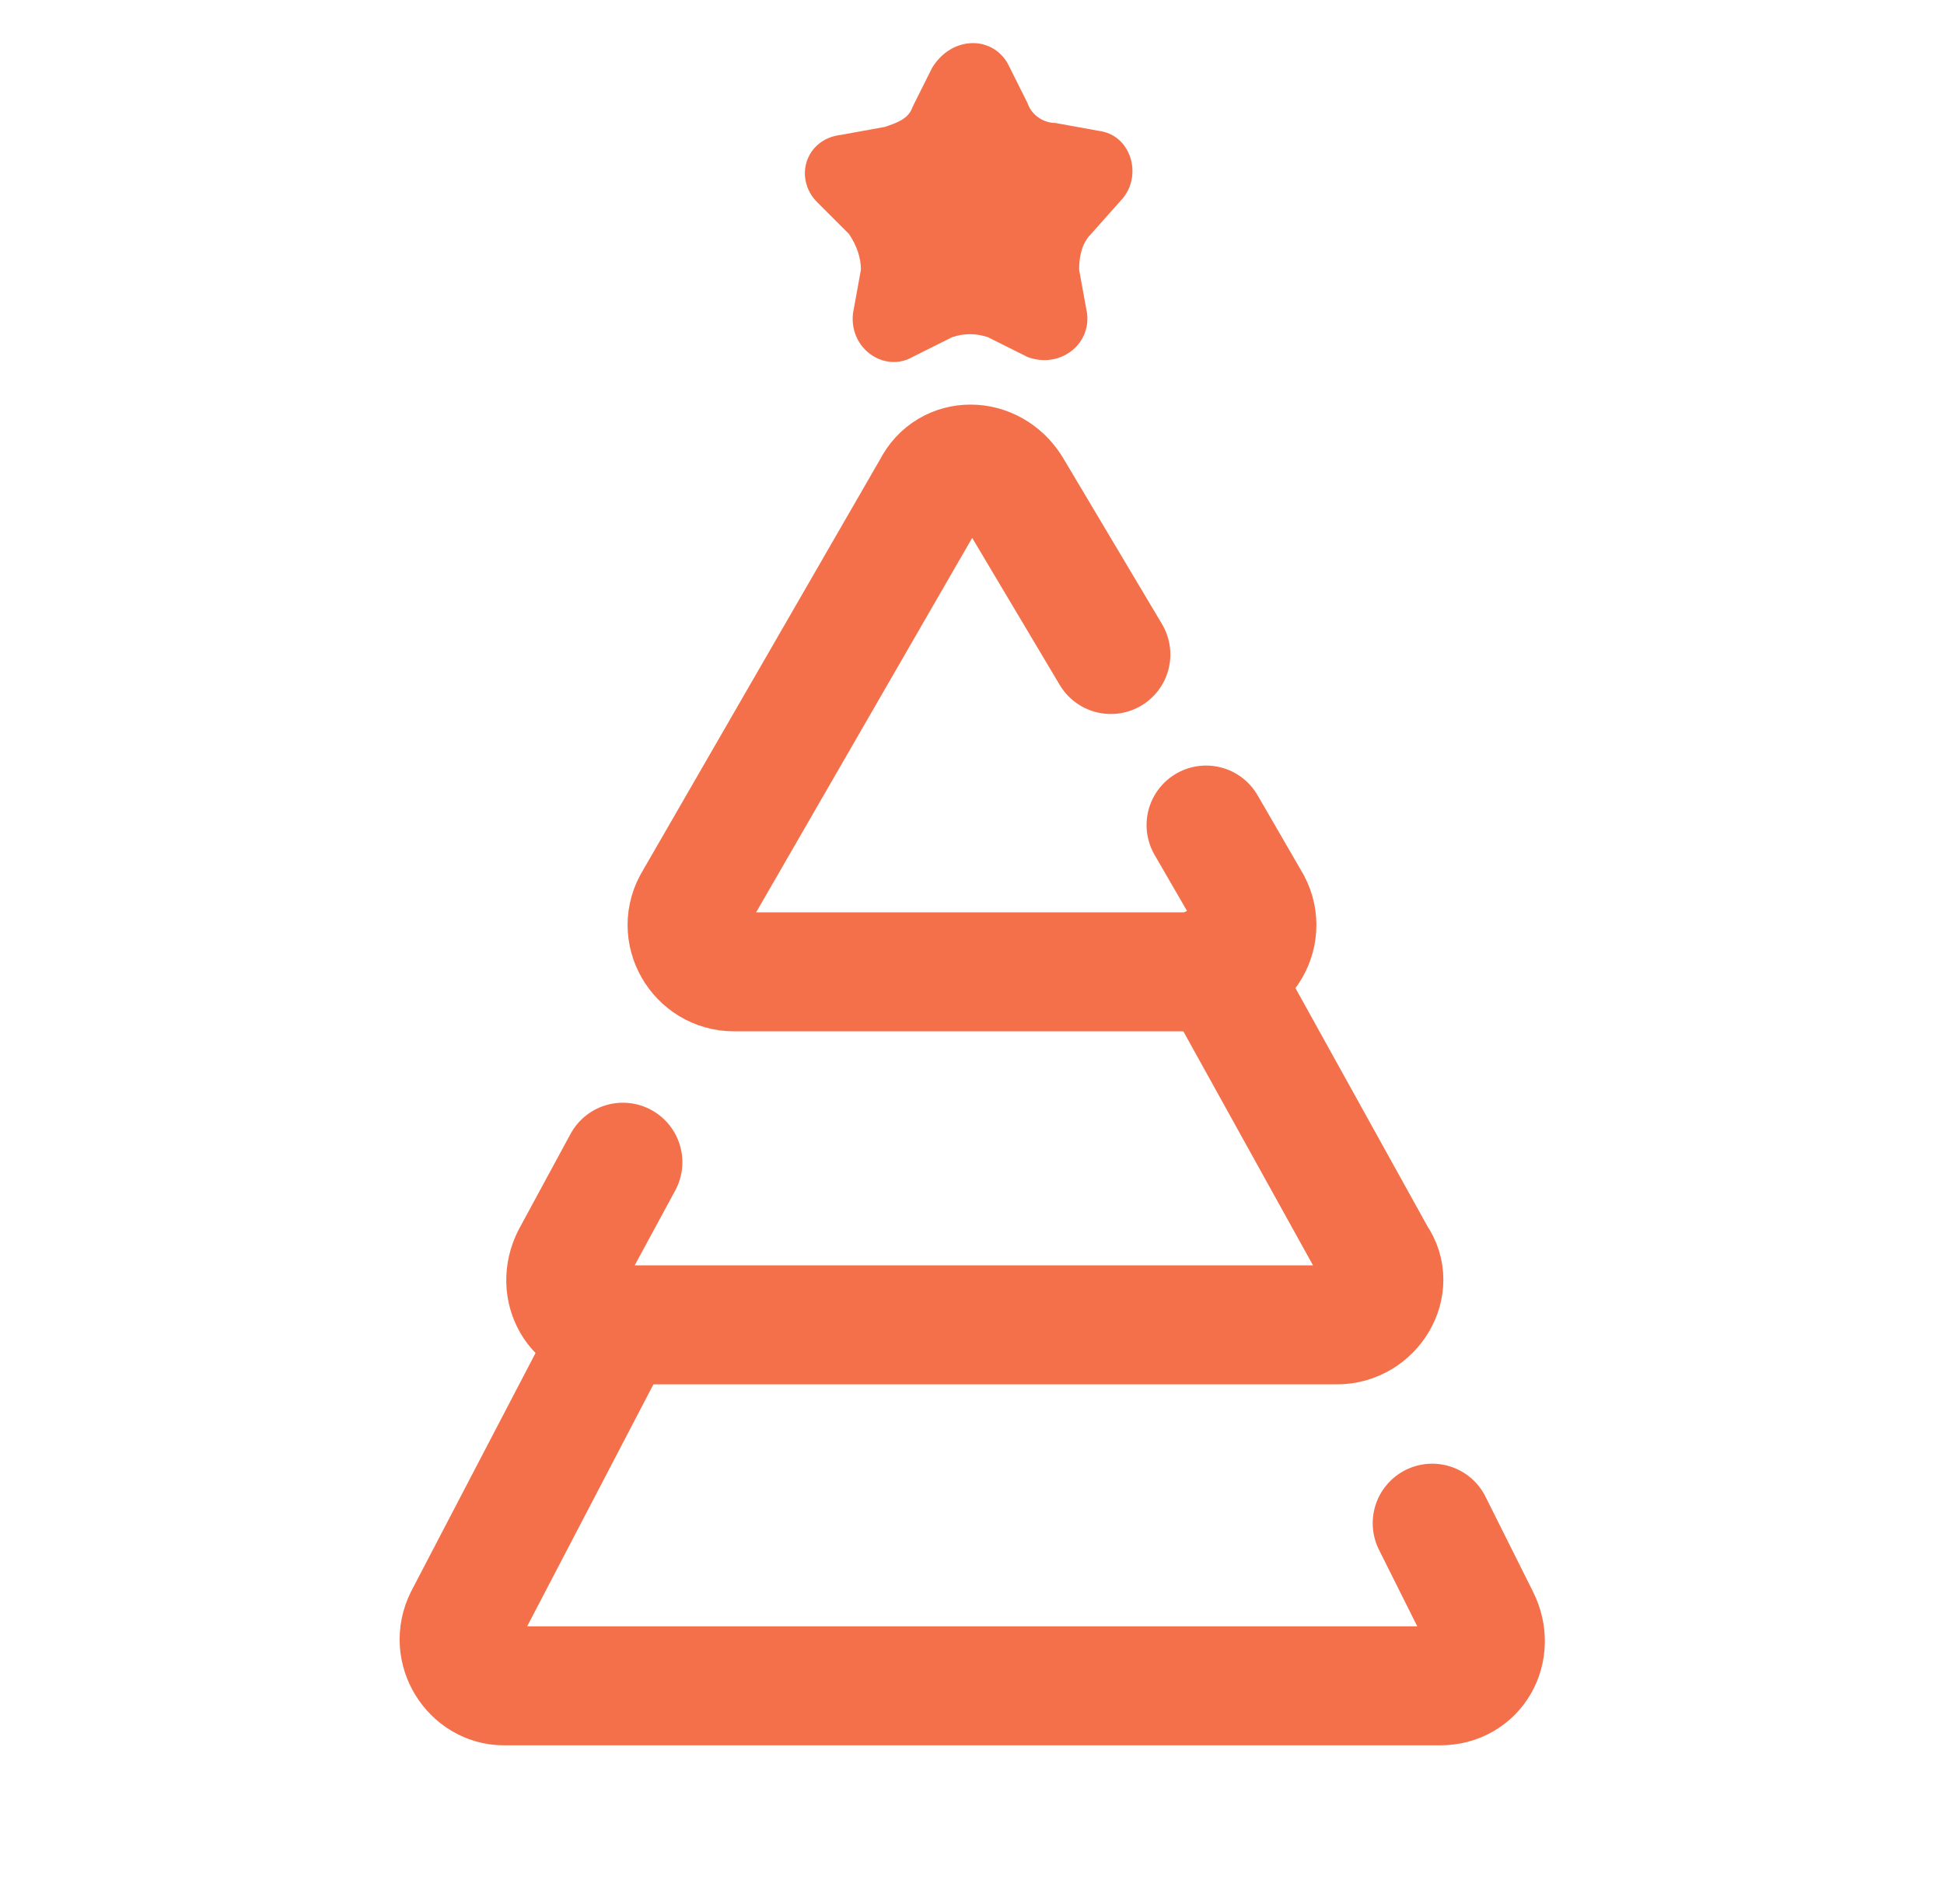
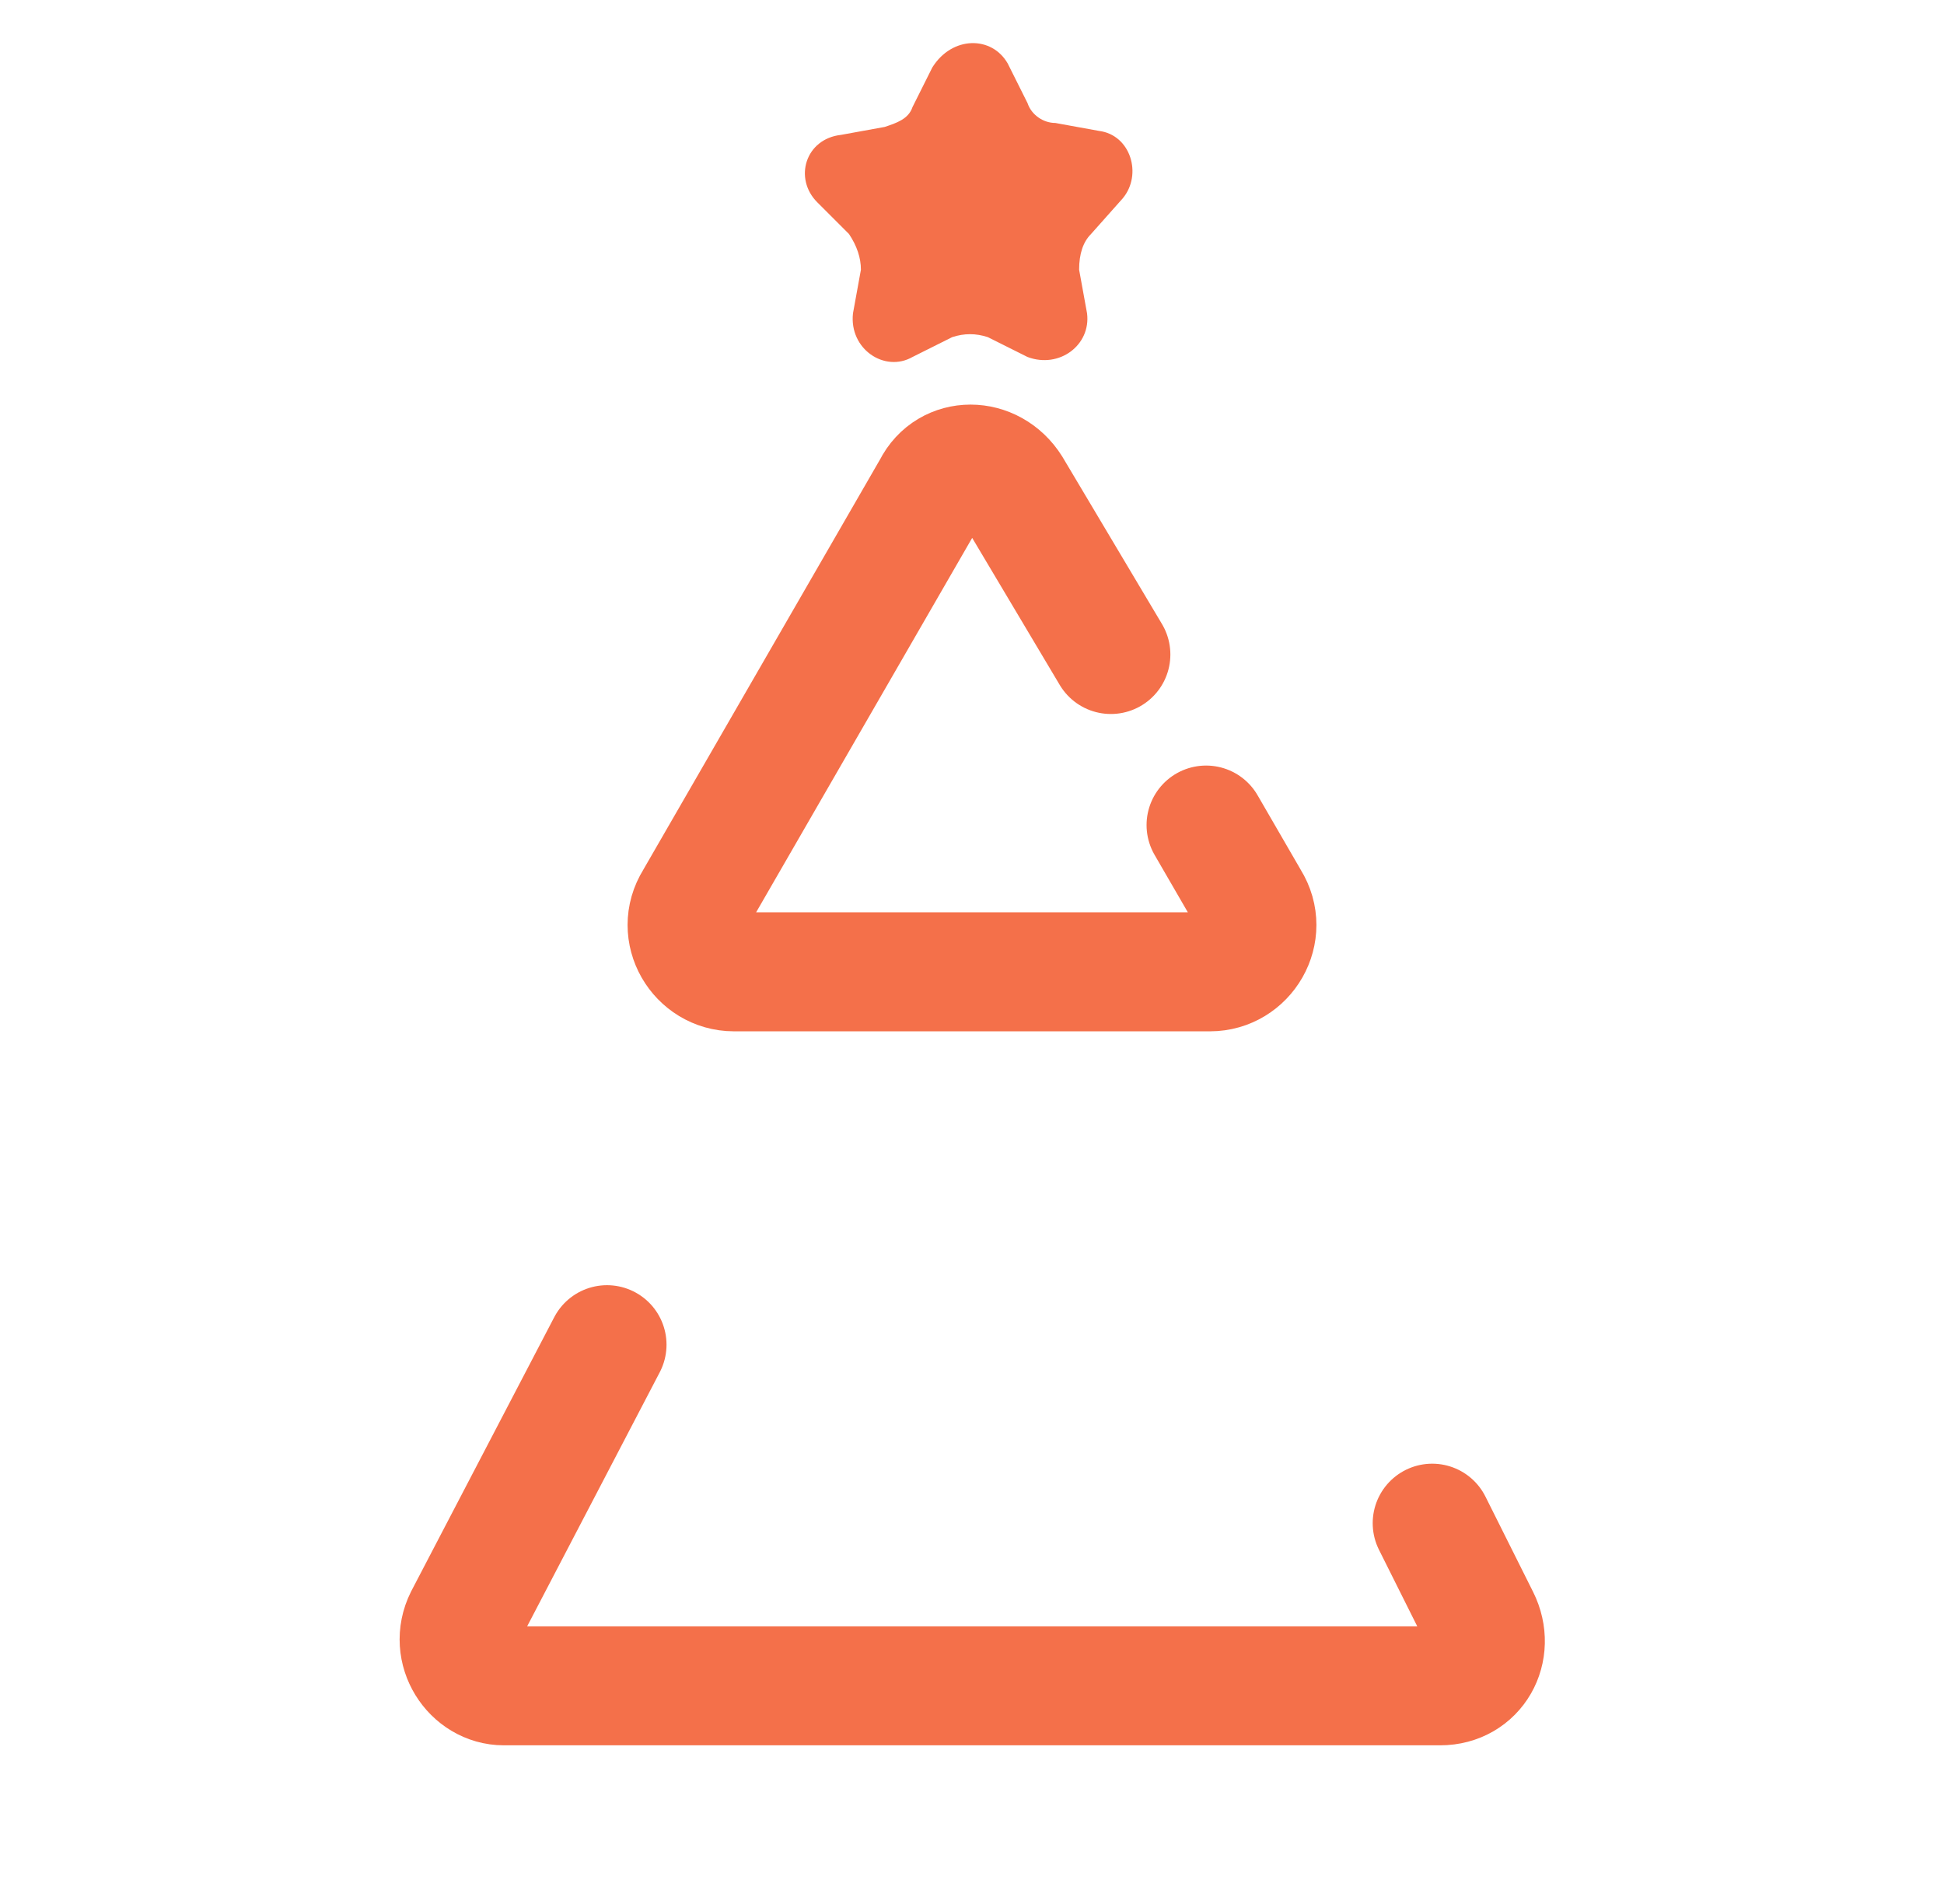
<svg xmlns="http://www.w3.org/2000/svg" width="49" height="48" viewBox="0 0 49 48" fill="none">
  <path d="M15.3 33.9L11.7 40.8C11.3 41.6 11.9 42.5 12.7 42.5H36.3C37.2 42.5 37.7 41.6 37.3 40.8L36.1 38.4" stroke="#F4704A" stroke-width="3" stroke-miterlimit="10" stroke-linecap="round" stroke-linejoin="round" />
-   <path d="M15.7 29.3L14.4 31.7C14 32.5 14.5 33.4 15.4 33.4H33.7C34.6 33.4 35.2 32.4 34.7 31.7L30.6 24.3" stroke="#F4704A" stroke-width="3" stroke-miterlimit="10" stroke-linecap="round" stroke-linejoin="round" />
  <path d="M28 16.5L25.5 12.3C25 11.5 23.9 11.5 23.5 12.3L17.5 22.7C17 23.5 17.6 24.5 18.5 24.5H30.5C31.4 24.5 32 23.5 31.5 22.7L30.4 20.8" stroke="#F4704A" stroke-width="3" stroke-miterlimit="10" stroke-linecap="round" stroke-linejoin="round" />
  <path d="M25.4 1.6L25.9 2.6C26 2.9 26.3 3.1 26.6 3.1L27.7 3.3C28.5 3.4 28.8 4.4 28.3 5L27.5 5.9C27.3 6.1 27.2 6.4 27.2 6.8L27.4 7.9C27.5 8.7 26.7 9.3 25.9 9L24.9 8.5C24.6 8.4 24.3 8.4 24 8.5L23 9C22.3 9.4 21.4 8.8 21.5 7.9L21.7 6.8C21.7 6.5 21.6 6.2 21.4 5.9L20.6 5.1C20 4.5 20.3 3.5 21.2 3.4L22.3 3.2C22.6 3.1 22.9 3 23 2.7L23.5 1.7C24 0.9 25 0.9 25.4 1.6Z" fill="#F4704A" />
</svg>